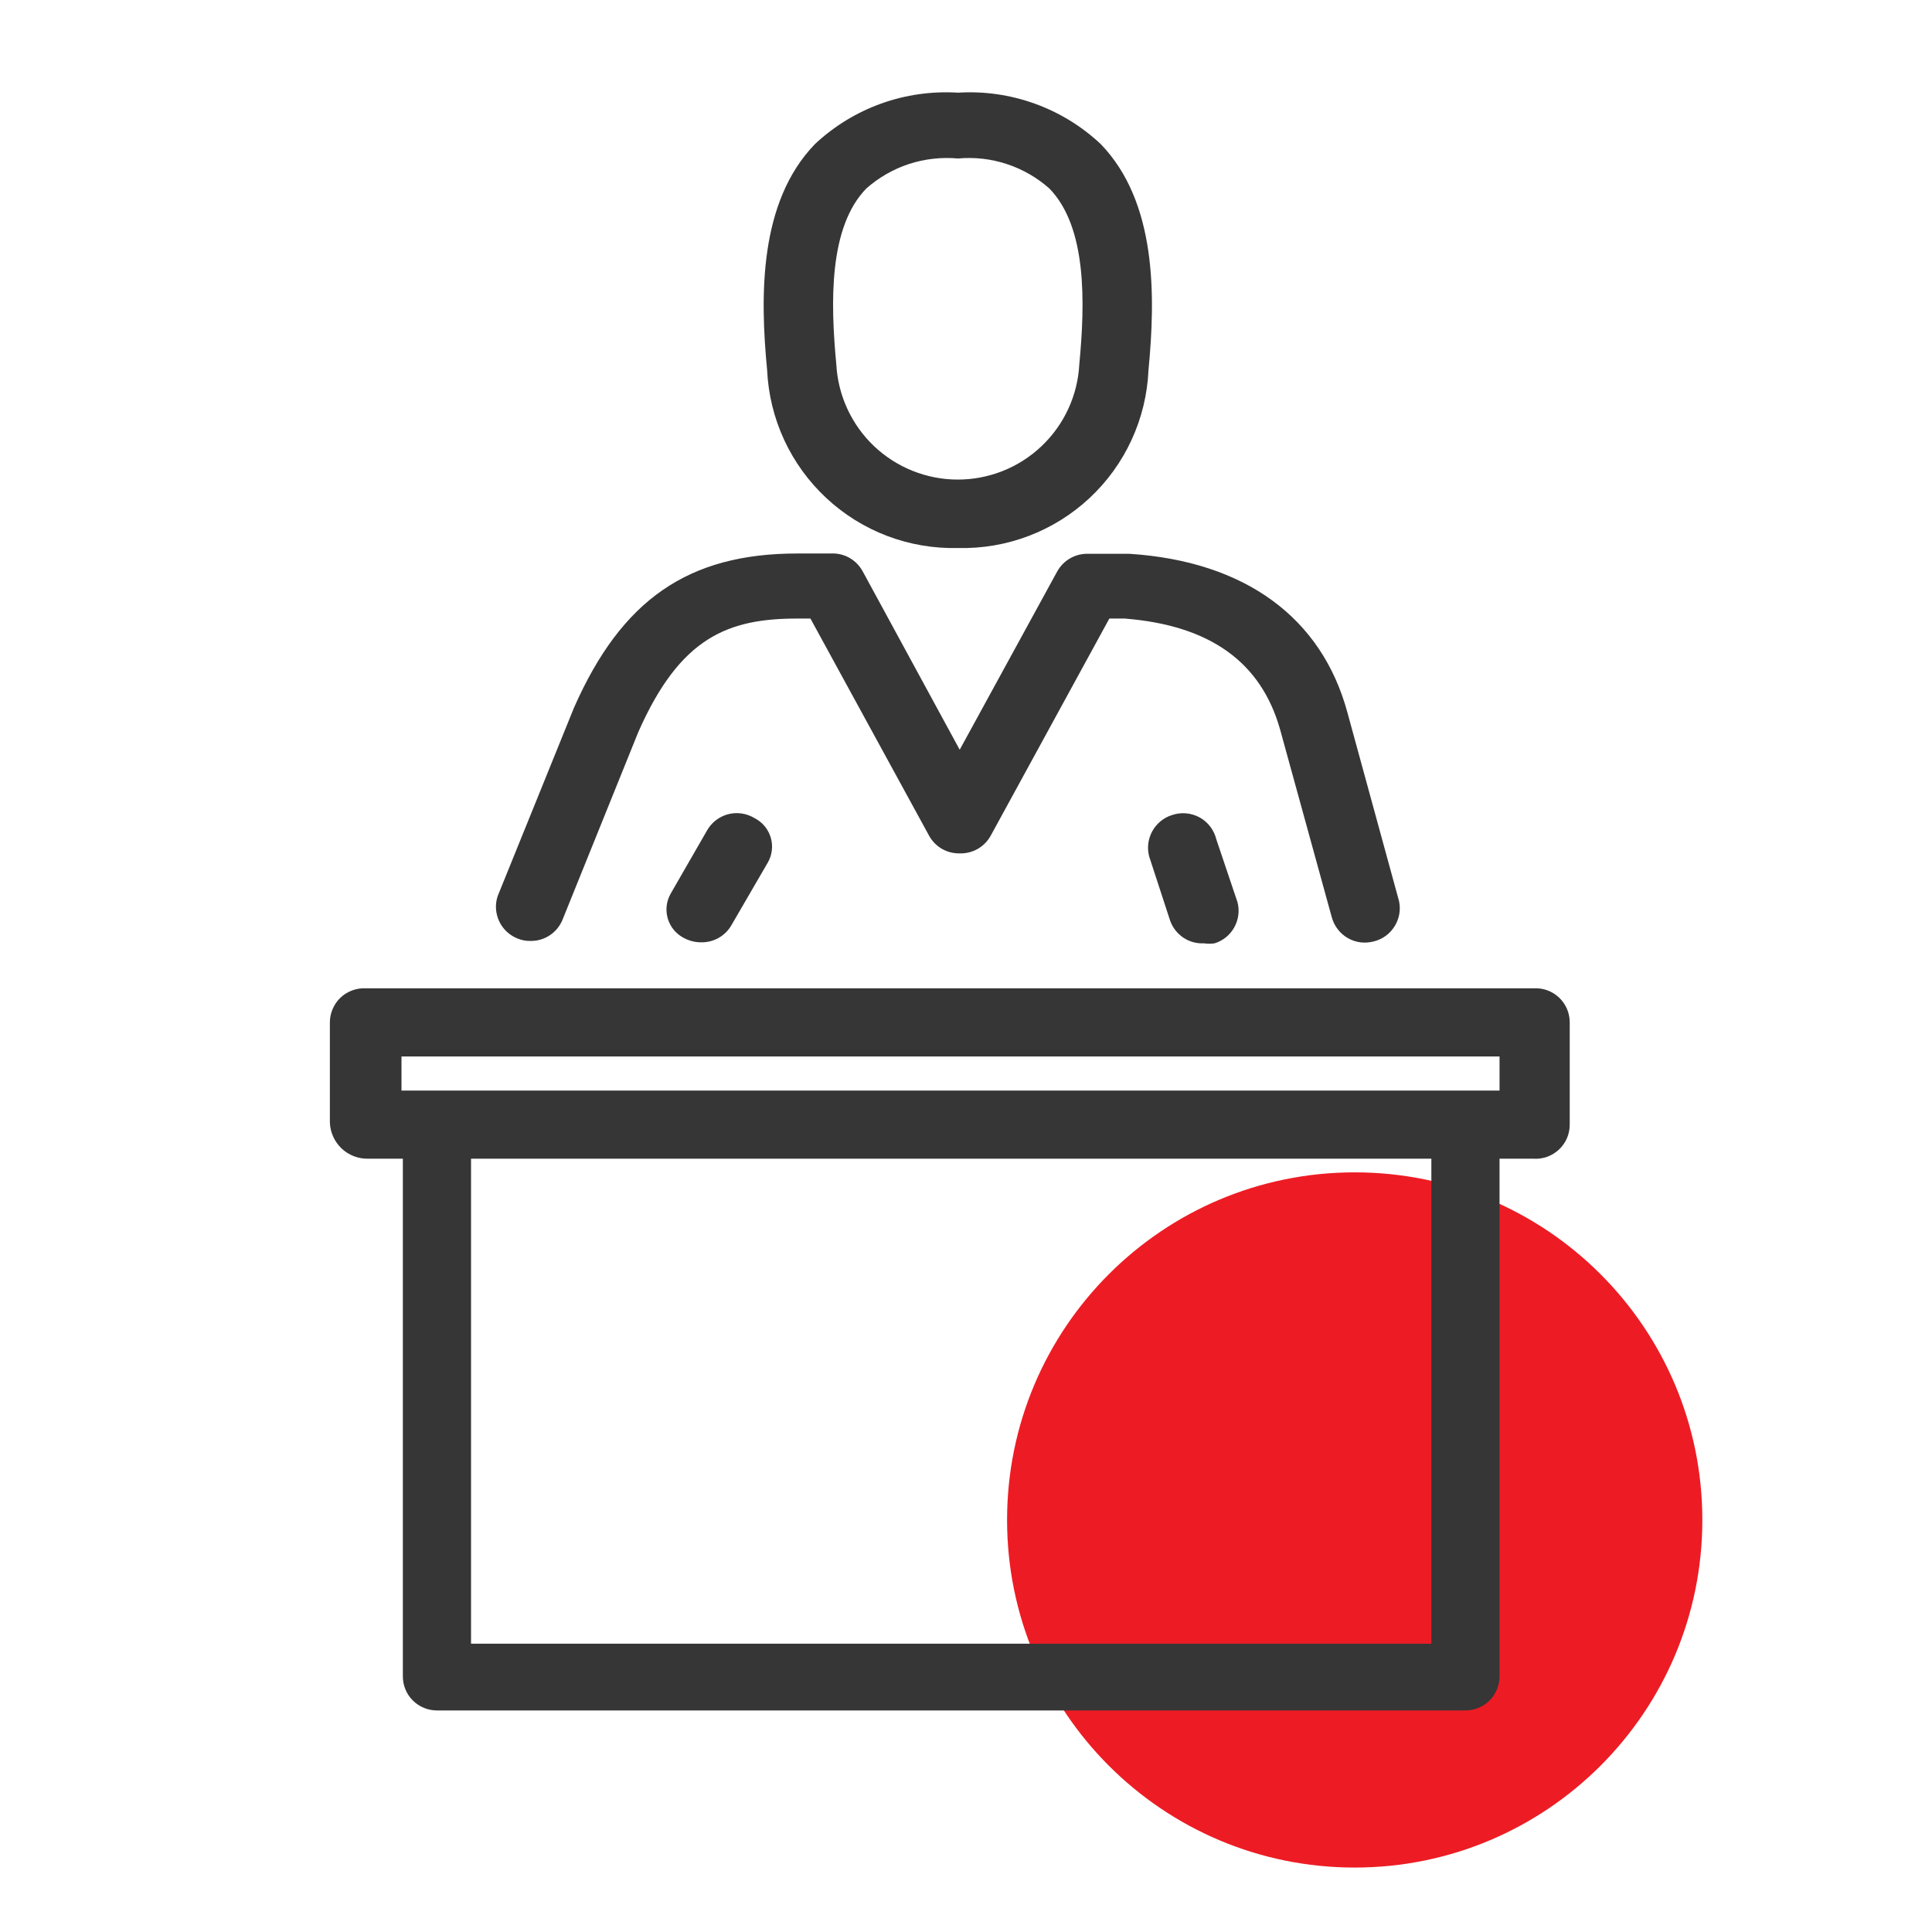
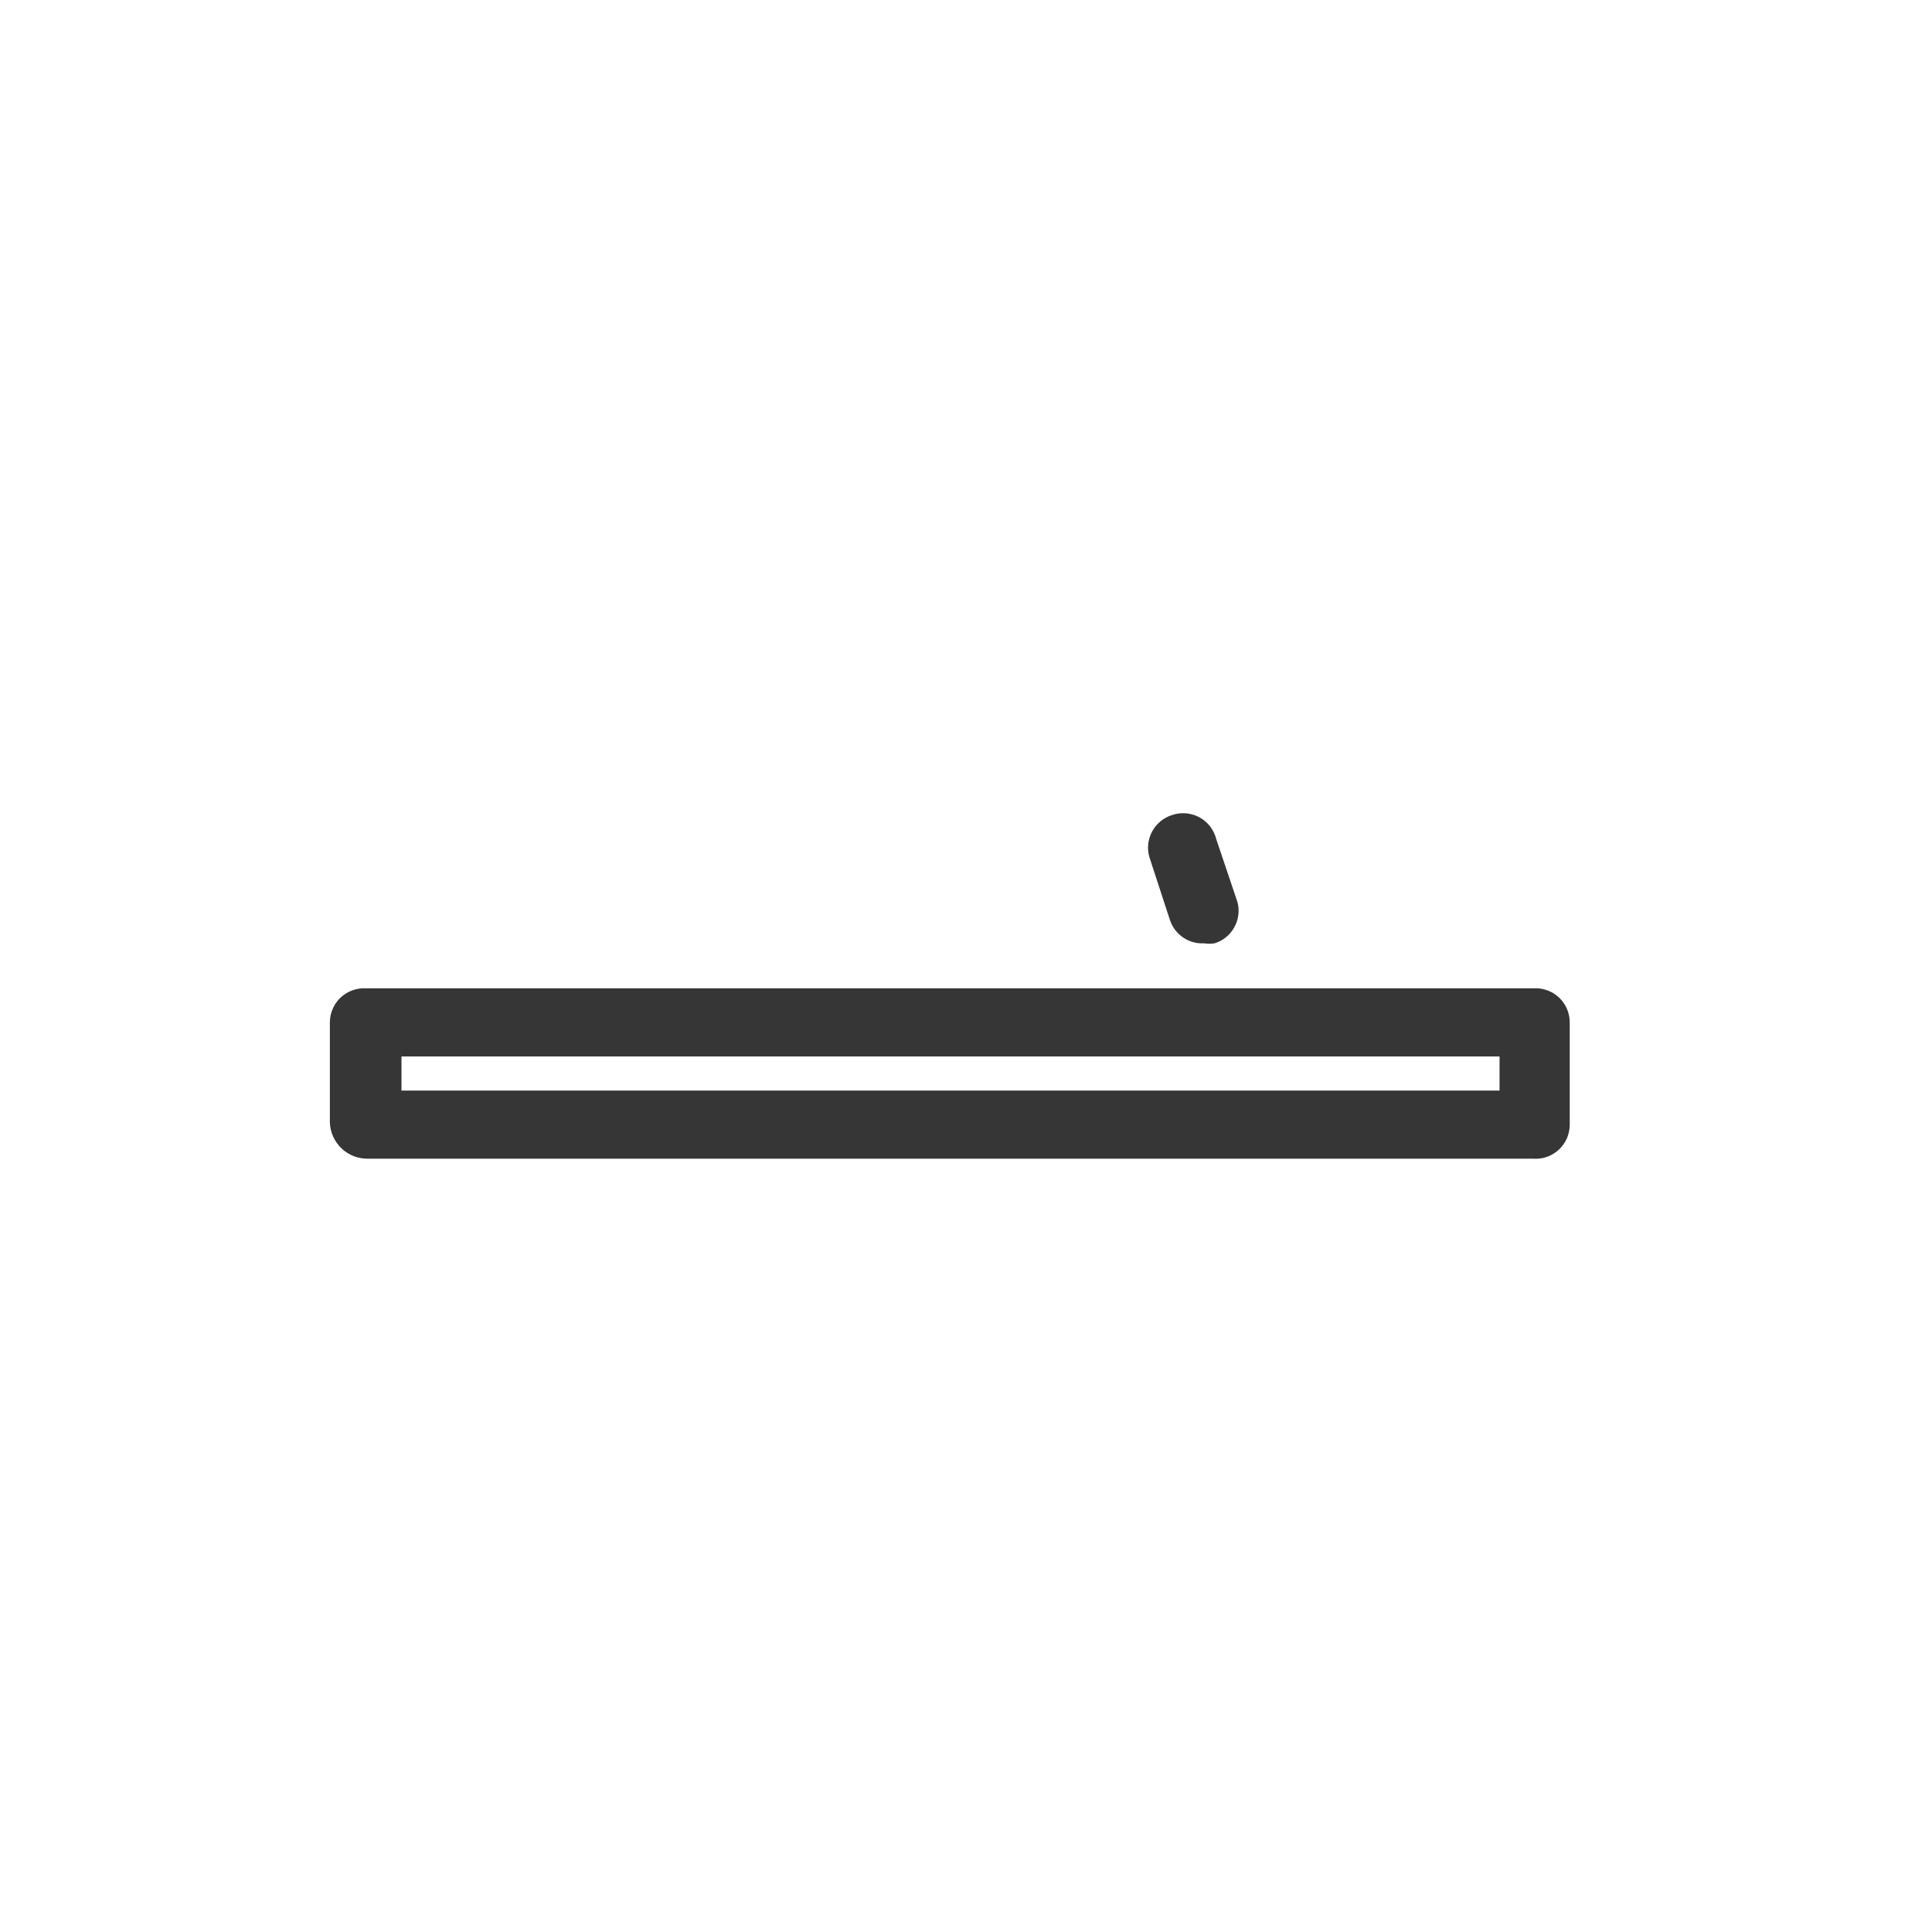
<svg xmlns="http://www.w3.org/2000/svg" width="31" height="31" viewBox="0 0 31 31" fill="none">
-   <path d="M15.372 8.793C16.154 8.813 16.912 8.524 17.483 7.991C18.055 7.457 18.394 6.72 18.428 5.939C18.543 4.741 18.56 3.243 17.663 2.313C17.358 2.026 16.997 1.805 16.603 1.663C16.209 1.521 15.79 1.461 15.372 1.487C14.953 1.461 14.533 1.52 14.138 1.662C13.743 1.804 13.381 2.026 13.075 2.313C12.178 3.243 12.194 4.741 12.309 5.939C12.345 6.721 12.685 7.457 13.258 7.991C13.83 8.525 14.589 8.813 15.372 8.793ZM13.901 3.024C14.1 2.848 14.334 2.714 14.586 2.631C14.839 2.549 15.107 2.519 15.372 2.543C15.636 2.519 15.902 2.549 16.154 2.632C16.406 2.715 16.639 2.848 16.837 3.024C17.444 3.647 17.411 4.861 17.318 5.846C17.292 6.345 17.075 6.815 16.712 7.159C16.35 7.503 15.869 7.695 15.369 7.695C14.869 7.695 14.388 7.503 14.025 7.159C13.663 6.815 13.446 6.345 13.419 5.846C13.326 4.861 13.294 3.647 13.901 3.024Z" fill="#363636" />
-   <path d="M11.341 13.332L10.762 14.338C10.727 14.399 10.705 14.466 10.697 14.536C10.689 14.606 10.696 14.676 10.716 14.743C10.737 14.811 10.771 14.873 10.816 14.926C10.862 14.98 10.918 15.023 10.98 15.054C11.063 15.097 11.155 15.12 11.248 15.12C11.347 15.122 11.444 15.098 11.529 15.05C11.615 15.002 11.686 14.932 11.735 14.847L12.32 13.84C12.355 13.78 12.377 13.712 12.385 13.642C12.393 13.573 12.386 13.502 12.366 13.435C12.345 13.368 12.311 13.306 12.266 13.252C12.22 13.199 12.164 13.155 12.101 13.124C12.038 13.086 11.968 13.062 11.895 13.052C11.822 13.042 11.748 13.047 11.677 13.066C11.606 13.086 11.54 13.119 11.482 13.165C11.425 13.21 11.377 13.267 11.341 13.332Z" fill="#363636" />
  <path d="M18.8 13.08C18.667 13.123 18.555 13.216 18.488 13.339C18.421 13.462 18.403 13.607 18.439 13.742L18.773 14.765C18.811 14.878 18.885 14.975 18.984 15.043C19.083 15.11 19.201 15.143 19.32 15.136C19.376 15.145 19.433 15.145 19.489 15.136C19.624 15.095 19.737 15.002 19.805 14.879C19.874 14.756 19.892 14.611 19.856 14.475L19.517 13.469C19.499 13.394 19.465 13.324 19.419 13.263C19.372 13.201 19.313 13.151 19.245 13.114C19.178 13.078 19.103 13.056 19.026 13.05C18.95 13.044 18.873 13.054 18.8 13.08Z" fill="#363636" />
-   <path d="M20.539 11.702L21.37 14.721C21.39 14.791 21.422 14.856 21.467 14.913C21.511 14.971 21.566 15.018 21.63 15.054C21.693 15.09 21.762 15.112 21.834 15.121C21.906 15.129 21.979 15.123 22.049 15.104C22.186 15.069 22.304 14.982 22.378 14.861C22.453 14.741 22.478 14.597 22.448 14.458L21.622 11.44C21.212 9.914 19.982 9.006 18.122 8.886H17.461C17.36 8.883 17.259 8.908 17.172 8.958C17.084 9.008 17.012 9.082 16.963 9.17L15.399 12.03L13.841 9.165C13.792 9.076 13.72 9.003 13.632 8.952C13.544 8.902 13.444 8.877 13.343 8.881H12.796C11.046 8.881 9.975 9.619 9.209 11.358L7.984 14.382C7.941 14.515 7.951 14.659 8.011 14.785C8.071 14.911 8.176 15.009 8.307 15.06C8.371 15.086 8.44 15.099 8.509 15.098C8.618 15.1 8.726 15.07 8.817 15.01C8.909 14.951 8.98 14.865 9.023 14.765L10.242 11.746C10.915 10.22 11.686 9.925 12.796 9.925H13.004L14.907 13.408C14.955 13.496 15.026 13.569 15.113 13.62C15.2 13.67 15.299 13.695 15.399 13.693C15.5 13.696 15.6 13.671 15.688 13.621C15.776 13.571 15.848 13.497 15.897 13.408L17.8 9.925H18.046C19.418 10.034 20.233 10.625 20.539 11.702Z" fill="#363636" />
-   <path d="M21.737 29.966C24.817 29.966 27.315 27.469 27.315 24.389C27.315 21.308 24.817 18.811 21.737 18.811C18.656 18.811 16.159 21.308 16.159 24.389C16.159 27.469 18.656 29.966 21.737 29.966Z" fill="#ED1C24" />
  <path d="M22.366 18.592H24.608C24.682 18.597 24.757 18.586 24.827 18.561C24.897 18.535 24.961 18.495 25.016 18.444C25.07 18.393 25.113 18.331 25.143 18.263C25.172 18.194 25.187 18.12 25.187 18.046V16.405C25.187 16.33 25.172 16.256 25.143 16.188C25.113 16.119 25.07 16.058 25.016 16.006C24.961 15.955 24.897 15.915 24.827 15.89C24.757 15.864 24.682 15.854 24.608 15.858H5.868C5.794 15.854 5.72 15.866 5.65 15.892C5.58 15.918 5.517 15.957 5.463 16.008C5.409 16.059 5.367 16.121 5.338 16.189C5.308 16.257 5.293 16.331 5.293 16.405V18.013C5.299 18.17 5.367 18.319 5.481 18.428C5.596 18.536 5.748 18.595 5.906 18.592H22.366ZM6.442 16.952H24.061V17.499H6.442V16.952Z" fill="#363636" />
-   <path d="M22.967 26.374H7.558V18.45H6.464V26.898C6.464 27.044 6.521 27.183 6.624 27.285C6.727 27.388 6.866 27.445 7.011 27.445H23.514C23.659 27.445 23.798 27.388 23.901 27.285C24.003 27.183 24.061 27.044 24.061 26.898V18.45H22.967V26.374Z" fill="#363636" />
</svg>